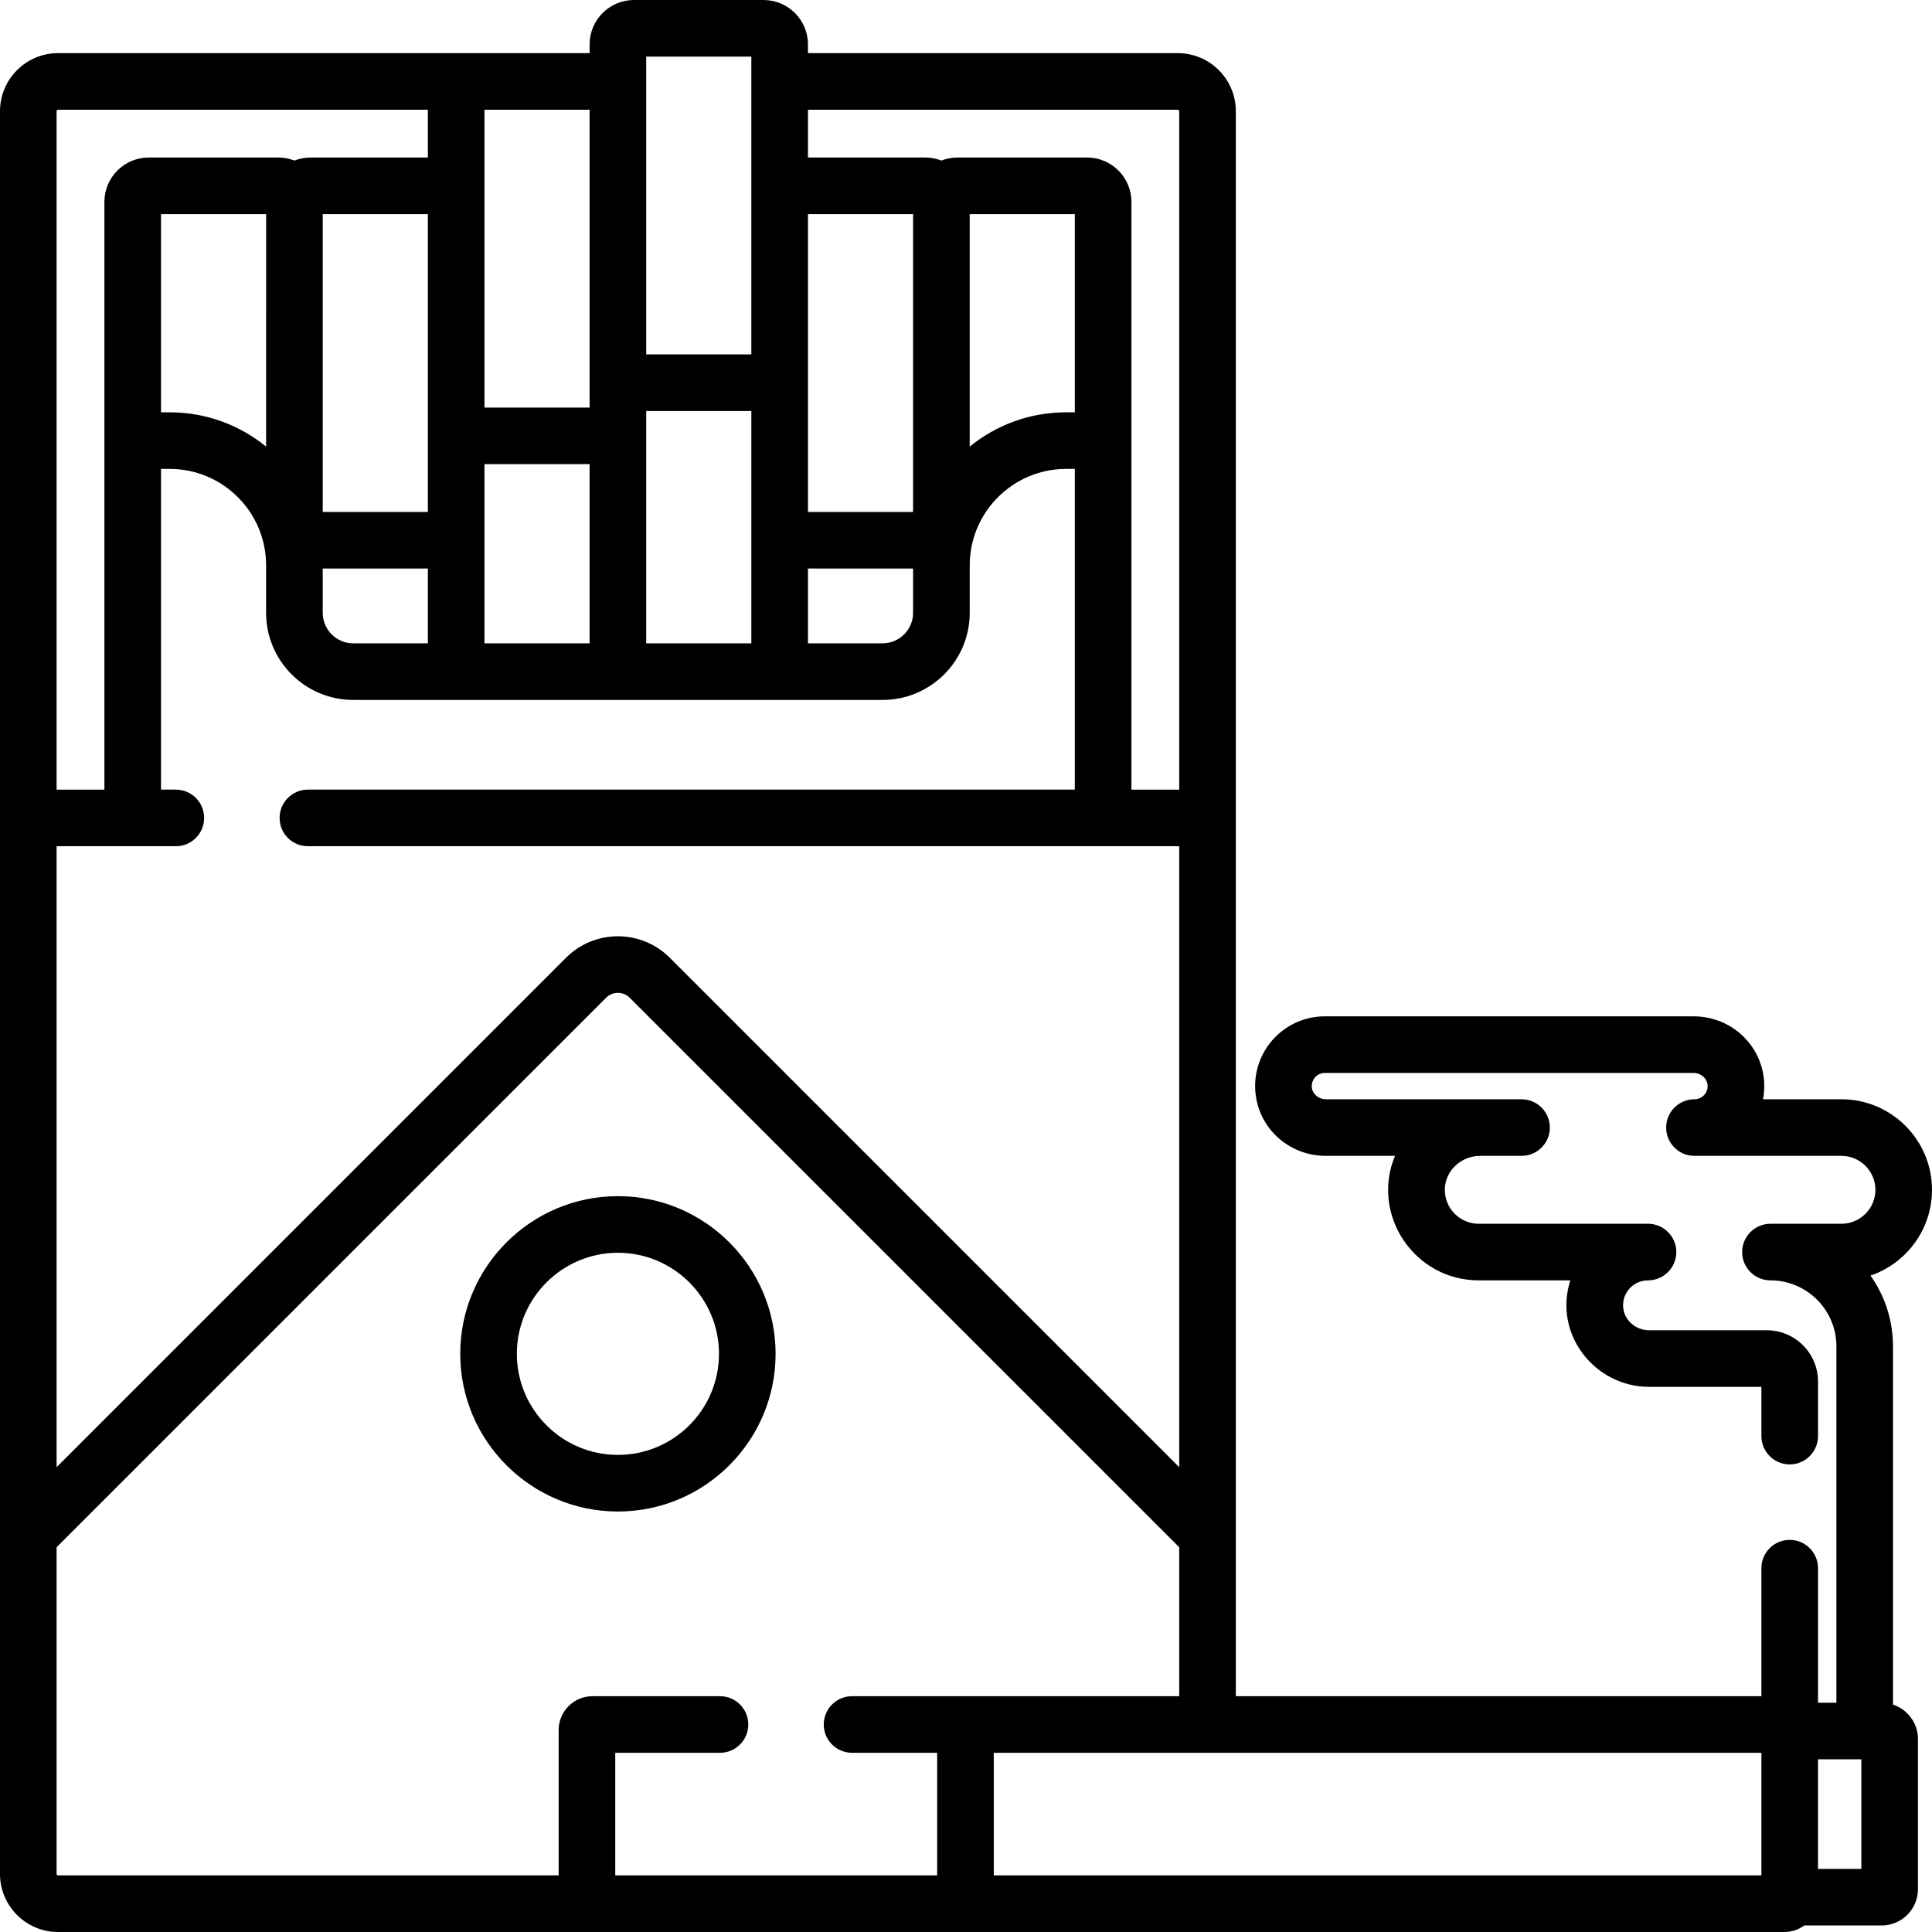
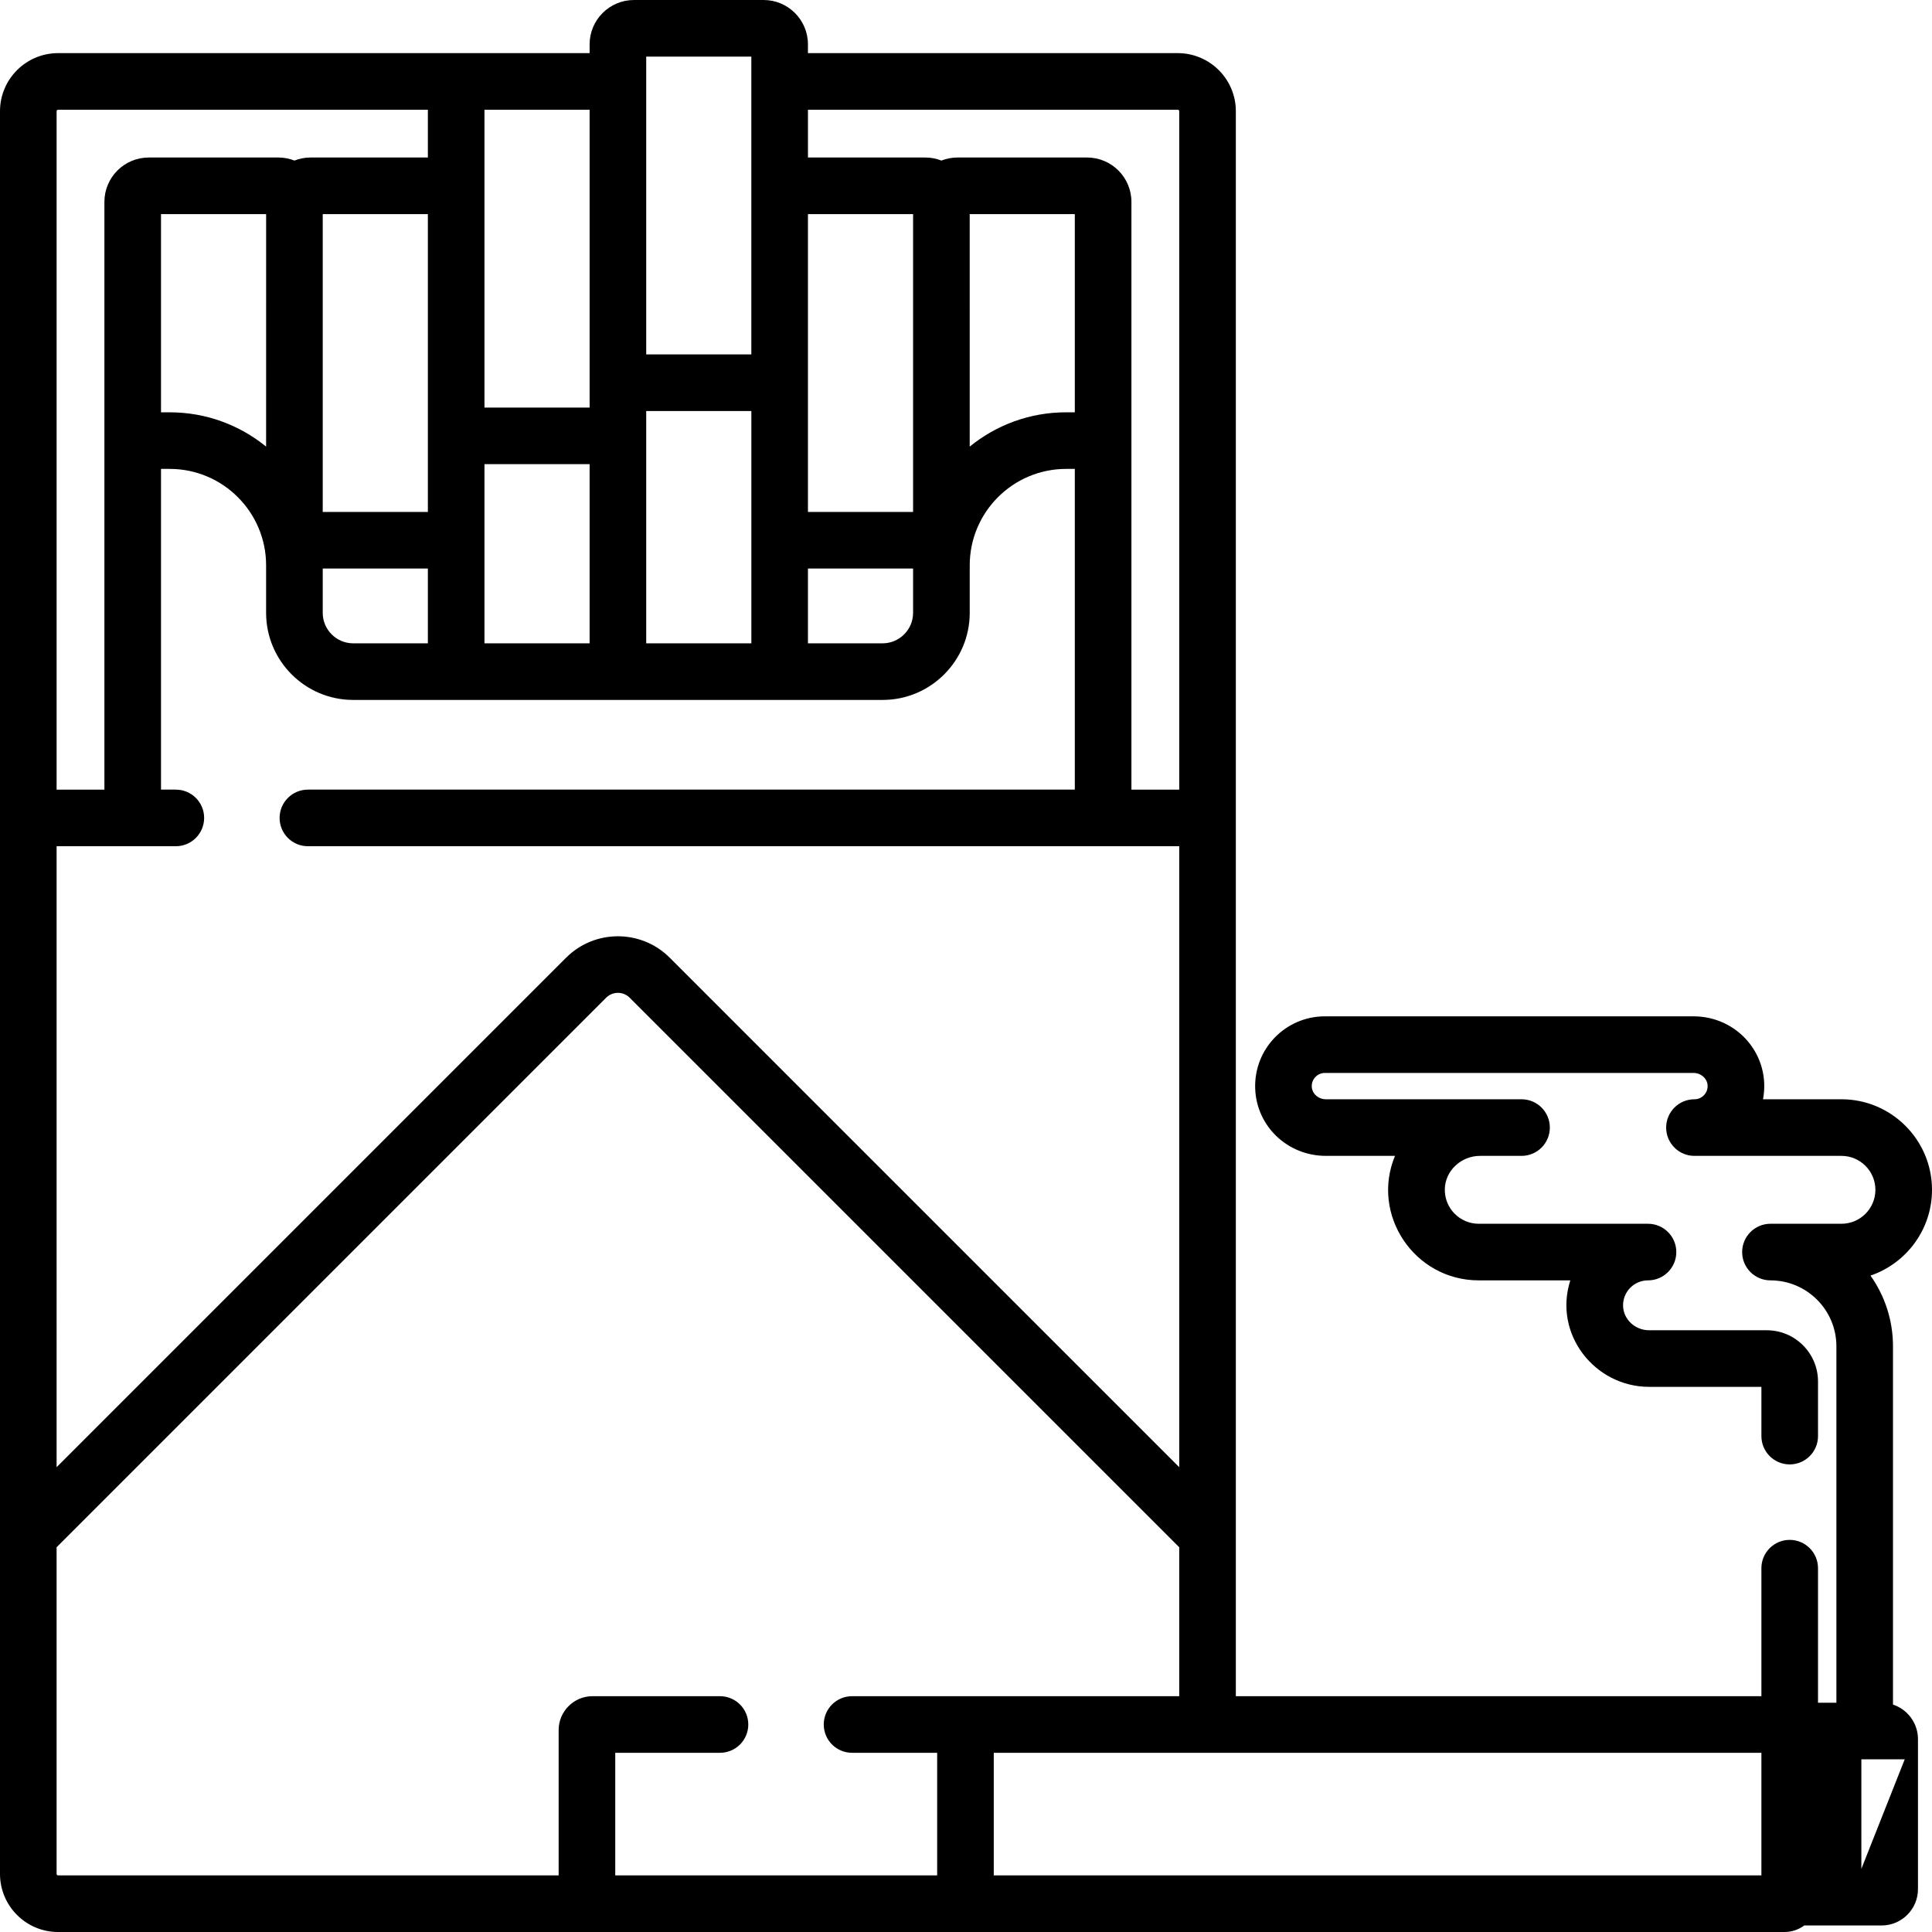
<svg xmlns="http://www.w3.org/2000/svg" height="512pt" viewBox="0 0 512 512" width="512pt">
-   <path d="m501.66 451.73v-94.949c0-6.973-2.207-13.438-5.965-18.738 9.469-3.211 16.305-12.188 16.305-22.73 0-13.23-10.766-23.996-23.996-23.996h-20.789c2.176-11.52-6.629-21.98-18.434-21.98h-97.664c-10.48 0-18.852 8.668-18.48 19.156.355 9.996 8.59 17.824 18.742 17.824h18.309c-6.488 15.551 5.094 32.992 22.195 32.992h24.266c-4.566 14.27 6.5 28.219 20.883 28.219h29.758v13.055c0 4.141 3.359 7.5 7.5 7.5 4.145 0 7.5-3.359 7.5-7.5v-14.484c0-7.48-6.086-13.566-13.566-13.566h-31.191c-3.711 0-6.805-2.883-6.902-6.422-.105-3.758 2.906-6.801 6.609-6.801 4.141 0 7.5-3.359 7.5-7.5s-3.359-7.5-7.5-7.5h-44.852c-5.039 0-9.133-4.145-8.996-9.254.133-4.816 4.32-8.738 9.336-8.738h10.996c4.145 0 7.5-3.355 7.5-7.5 0-4.141-3.355-7.5-7.5-7.5h-51.844c-2 0-3.684-1.504-3.75-3.355-.07-1.992 1.516-3.625 3.488-3.625h97.664c2.004 0 3.688 1.504 3.754 3.355.07 2.004-1.523 3.625-3.488 3.625-4.145 0-7.5 3.359-7.5 7.5 0 4.145 3.355 7.5 7.5 7.5h38.957c4.961 0 8.996 4.035 8.996 8.996s-4.035 8.996-8.996 8.996h-18.816c-4.141 0-7.5 3.359-7.5 7.5s3.359 7.5 7.5 7.5c9.637 0 17.477 7.84 17.477 17.477v94.453h-4.875v-35.656c0-4.141-3.355-7.5-7.5-7.5-4.141 0-7.5 3.359-7.5 7.5v33.93h-139.281v-420.043c0-8.488-6.906-15.391-15.395-15.391h-98v-2.328c.004-6.48-5.27-11.75-11.746-11.75h-34.363c-6.48 0-11.75 5.27-11.75 11.75v2.328h-140.863c-8.484 0-15.391 6.902-15.391 15.391v467.141c0 8.484 6.906 15.391 15.391 15.391h457.504c1.961 0 3.773-.648 5.246-1.73h20.504c5.312 0 9.637-4.324 9.637-9.637v-39.754c0-4.262-2.781-7.879-6.621-9.148zm-34.871 45.27h-203.43v-32.492h203.43zm-451.789-272.742h31.598c4.141 0 7.5-3.355 7.5-7.5 0-4.141-3.359-7.5-7.5-7.5h-3.93v-84.992h2.312c14.082 0 25.539 11.457 25.539 25.543v12.598c0 12.73 10.355 23.082 23.086 23.082h140.297c12.73 0 23.086-10.352 23.086-23.082v-12.598c0-14.082 11.457-25.543 25.539-25.543h2.312v84.992h-203.242c-4.141 0-7.5 3.359-7.5 7.5 0 4.145 3.359 7.5 7.5 7.5h230.91v164.566l-135.027-135.023c-7.57-7.57-19.887-7.57-27.457 0l-135.023 135.023zm241.98-167.516h27.859v52.523h-2.312c-9.676 0-18.566 3.41-25.543 9.09zm-42.863 93.926h27.859v11.738c0 4.457-3.625 8.082-8.082 8.082h-19.777zm0-15v-78.926h27.859v78.926zm-15 34.82h-27.863v-61.562h27.863zm-42.863 0h-27.863v-47.484h27.863zm-62.641 0c-4.457 0-8.086-3.625-8.086-8.082v-11.738h27.863v19.82zm19.777-34.82h-27.863v-78.926h27.863zm-42.867-17.312c-6.977-5.68-15.871-9.09-25.543-9.09h-2.312v-52.523h27.859zm241.59-89.277c.219 0 .395.176.395.391v179.789h-12.668v-155.766c0-6.477-5.27-11.75-11.75-11.75h-34.363c-1.5 0-2.93.293-4.25.809-1.32-.516-2.746-.809-4.246-.809h-31.113v-12.664zm-140.859-14.078h27.859v78.926h-27.859zm-15 14.078v78.926h-27.863v-78.926zm-140.863 0h98v12.664h-31.113c-1.5 0-2.93.293-4.25.809-1.316-.516-2.746-.809-4.246-.809h-34.367c-6.477 0-11.746 5.273-11.746 11.75v155.766h-12.668v-179.789c0-.215.176-.391.391-.391zm-.391 467.531v-86.574l145.633-145.629c1.723-1.723 4.52-1.723 6.242 0l145.633 145.629v39.473h-86.703c-4.145 0-7.5 3.359-7.5 7.5 0 4.141 3.355 7.5 7.5 7.5h22.555v32.492h-85.312v-32.492h27.758c4.141 0 7.5-3.355 7.5-7.5 0-4.141-3.359-7.5-7.5-7.5h-33.785c-4.949 0-8.973 4.027-8.973 8.977v38.516h-132.656c-.215 0-.391-.176-.391-.391zm478.281-1.34h-11.492v-29.031h11.492zm0 0" />
-   <path d="m163.754 400.566c23.039 0 41.785-18.746 41.785-41.785 0-23.043-18.746-41.789-41.785-41.789-23.043 0-41.785 18.746-41.785 41.789 0 23.039 18.746 41.785 41.785 41.785zm0-68.57c14.77 0 26.785 12.016 26.785 26.785s-12.016 26.785-26.785 26.785c-14.77 0-26.785-12.016-26.785-26.785s12.016-26.785 26.785-26.785zm0 0" />
+   <path d="m501.66 451.73v-94.949c0-6.973-2.207-13.438-5.965-18.738 9.469-3.211 16.305-12.188 16.305-22.73 0-13.23-10.766-23.996-23.996-23.996h-20.789c2.176-11.52-6.629-21.98-18.434-21.98h-97.664c-10.48 0-18.852 8.668-18.48 19.156.355 9.996 8.59 17.824 18.742 17.824h18.309c-6.488 15.551 5.094 32.992 22.195 32.992h24.266c-4.566 14.27 6.5 28.219 20.883 28.219h29.758v13.055c0 4.141 3.359 7.5 7.5 7.5 4.145 0 7.5-3.359 7.5-7.5v-14.484c0-7.48-6.086-13.566-13.566-13.566h-31.191c-3.711 0-6.805-2.883-6.902-6.422-.105-3.758 2.906-6.801 6.609-6.801 4.141 0 7.5-3.359 7.5-7.5s-3.359-7.5-7.5-7.5h-44.852c-5.039 0-9.133-4.145-8.996-9.254.133-4.816 4.32-8.738 9.336-8.738h10.996c4.145 0 7.5-3.355 7.5-7.5 0-4.141-3.355-7.5-7.5-7.5h-51.844c-2 0-3.684-1.504-3.75-3.355-.07-1.992 1.516-3.625 3.488-3.625h97.664c2.004 0 3.688 1.504 3.754 3.355.07 2.004-1.523 3.625-3.488 3.625-4.145 0-7.5 3.359-7.5 7.5 0 4.145 3.355 7.5 7.5 7.5h38.957c4.961 0 8.996 4.035 8.996 8.996s-4.035 8.996-8.996 8.996h-18.816c-4.141 0-7.5 3.359-7.5 7.5s3.359 7.5 7.5 7.5c9.637 0 17.477 7.84 17.477 17.477v94.453h-4.875v-35.656c0-4.141-3.355-7.5-7.5-7.5-4.141 0-7.5 3.359-7.5 7.5v33.93h-139.281v-420.043c0-8.488-6.906-15.391-15.395-15.391h-98v-2.328c.004-6.48-5.27-11.75-11.746-11.75h-34.363c-6.48 0-11.75 5.27-11.75 11.75v2.328h-140.863c-8.484 0-15.391 6.902-15.391 15.391v467.141c0 8.484 6.906 15.391 15.391 15.391h457.504c1.961 0 3.773-.648 5.246-1.73h20.504c5.312 0 9.637-4.324 9.637-9.637v-39.754c0-4.262-2.781-7.879-6.621-9.148zm-34.871 45.27h-203.43v-32.492h203.43zm-451.789-272.742h31.598c4.141 0 7.5-3.355 7.5-7.5 0-4.141-3.359-7.5-7.5-7.5h-3.93v-84.992h2.312c14.082 0 25.539 11.457 25.539 25.543v12.598c0 12.73 10.355 23.082 23.086 23.082h140.297c12.73 0 23.086-10.352 23.086-23.082v-12.598c0-14.082 11.457-25.543 25.539-25.543h2.312v84.992h-203.242c-4.141 0-7.5 3.359-7.5 7.5 0 4.145 3.359 7.5 7.5 7.5h230.91v164.566l-135.027-135.023c-7.57-7.57-19.887-7.57-27.457 0l-135.023 135.023zm241.98-167.516h27.859v52.523h-2.312c-9.676 0-18.566 3.41-25.543 9.09zm-42.863 93.926h27.859v11.738c0 4.457-3.625 8.082-8.082 8.082h-19.777zm0-15v-78.926h27.859v78.926zm-15 34.82h-27.863v-61.562h27.863zm-42.863 0h-27.863v-47.484h27.863zm-62.641 0c-4.457 0-8.086-3.625-8.086-8.082v-11.738h27.863v19.82zm19.777-34.82h-27.863v-78.926h27.863zm-42.867-17.312c-6.977-5.68-15.871-9.09-25.543-9.09h-2.312v-52.523h27.859zm241.59-89.277c.219 0 .395.176.395.391v179.789h-12.668v-155.766c0-6.477-5.27-11.75-11.75-11.75h-34.363c-1.5 0-2.93.293-4.25.809-1.32-.516-2.746-.809-4.246-.809h-31.113v-12.664zm-140.859-14.078h27.859v78.926h-27.859zm-15 14.078v78.926h-27.863v-78.926zm-140.863 0h98v12.664h-31.113c-1.5 0-2.93.293-4.25.809-1.316-.516-2.746-.809-4.246-.809h-34.367c-6.477 0-11.746 5.273-11.746 11.75v155.766h-12.668v-179.789c0-.215.176-.391.391-.391zm-.391 467.531v-86.574l145.633-145.629c1.723-1.723 4.52-1.723 6.242 0l145.633 145.629v39.473h-86.703c-4.145 0-7.5 3.359-7.5 7.5 0 4.141 3.355 7.5 7.5 7.5h22.555v32.492h-85.312v-32.492h27.758c4.141 0 7.5-3.355 7.5-7.5 0-4.141-3.359-7.5-7.5-7.5h-33.785c-4.949 0-8.973 4.027-8.973 8.977v38.516h-132.656c-.215 0-.391-.176-.391-.391zm478.281-1.34v-29.031h11.492zm0 0" />
</svg>